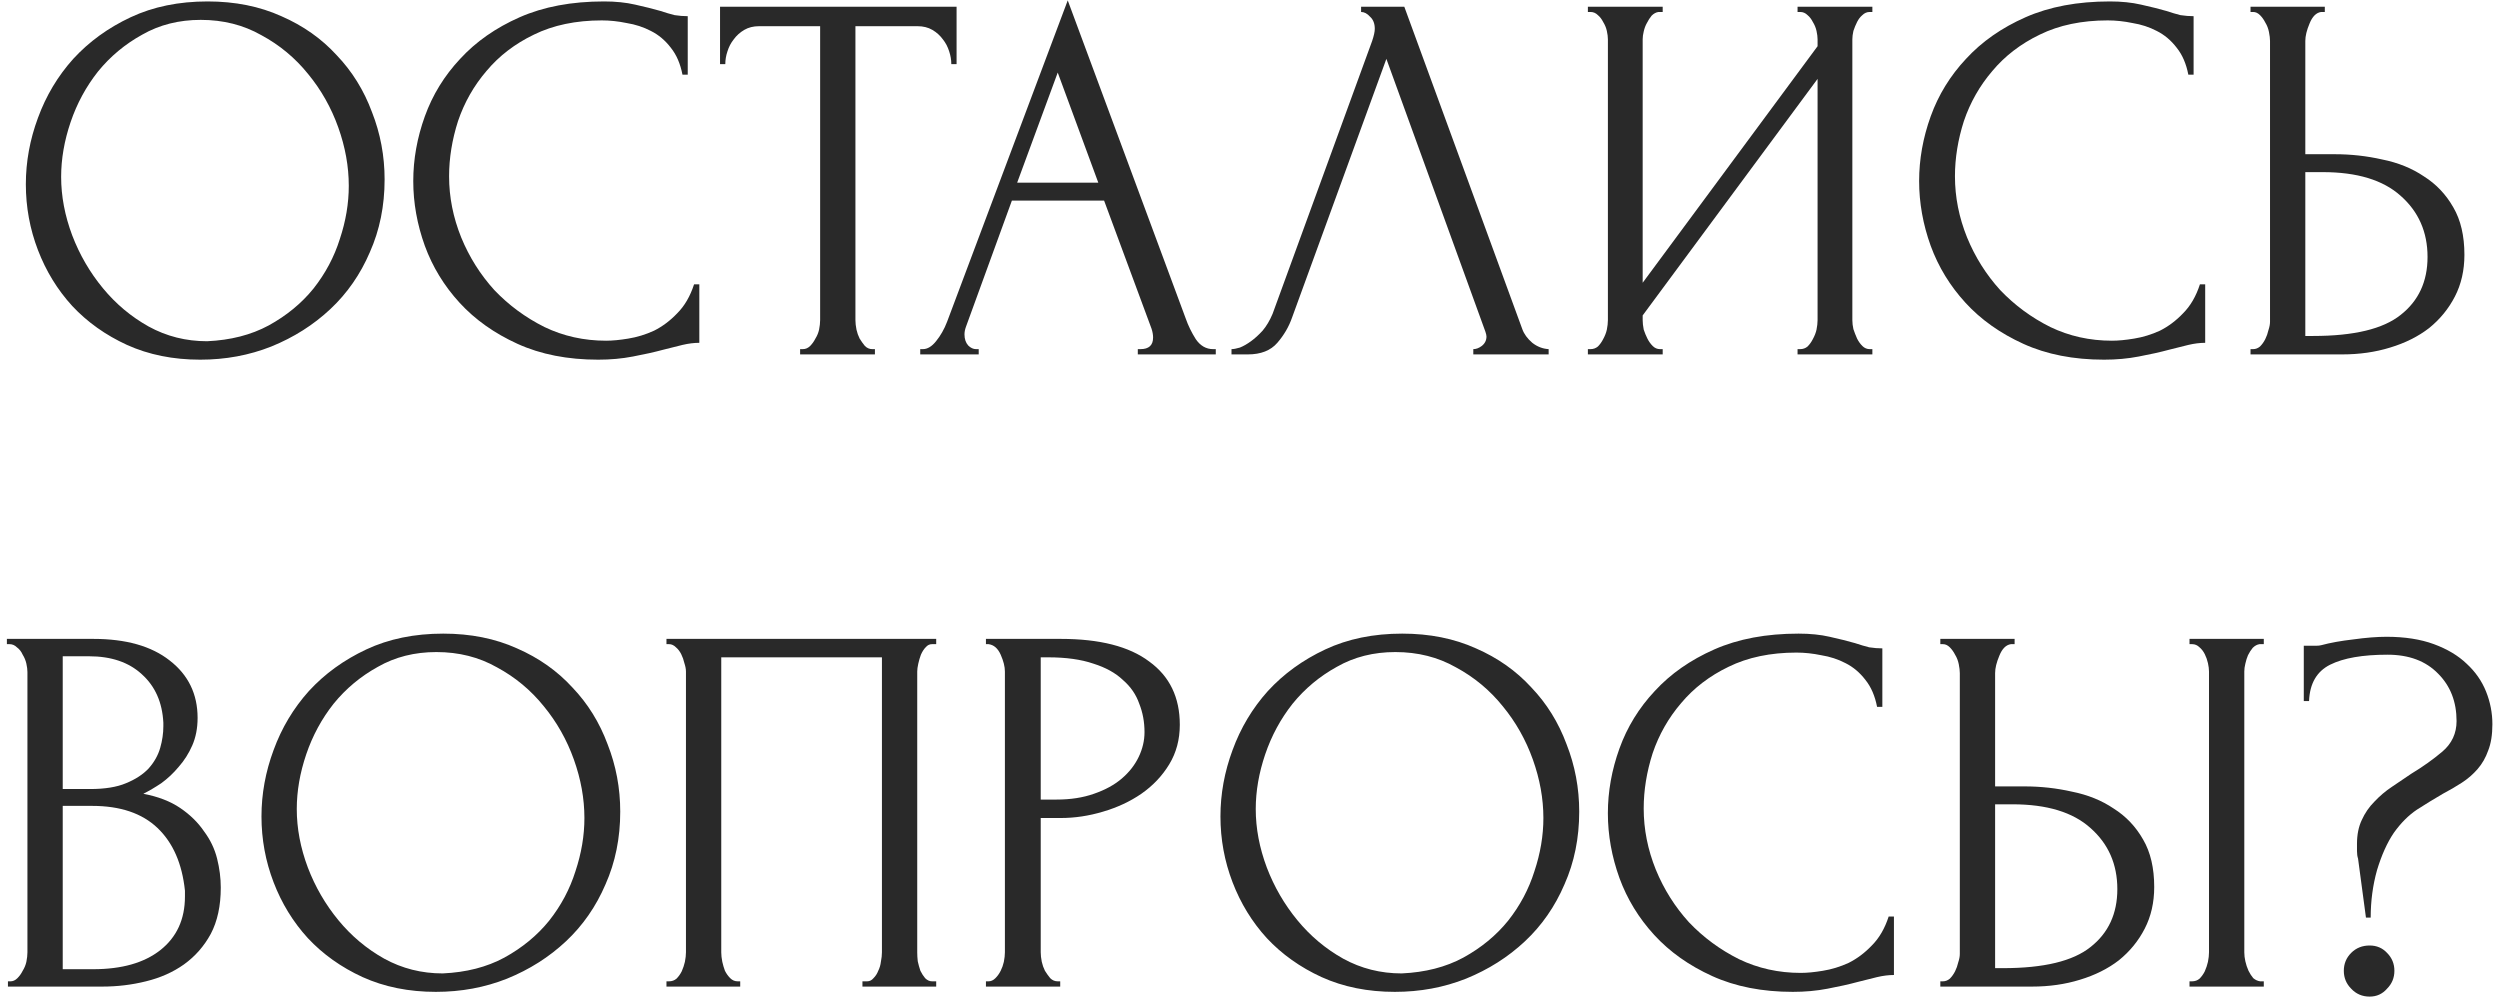
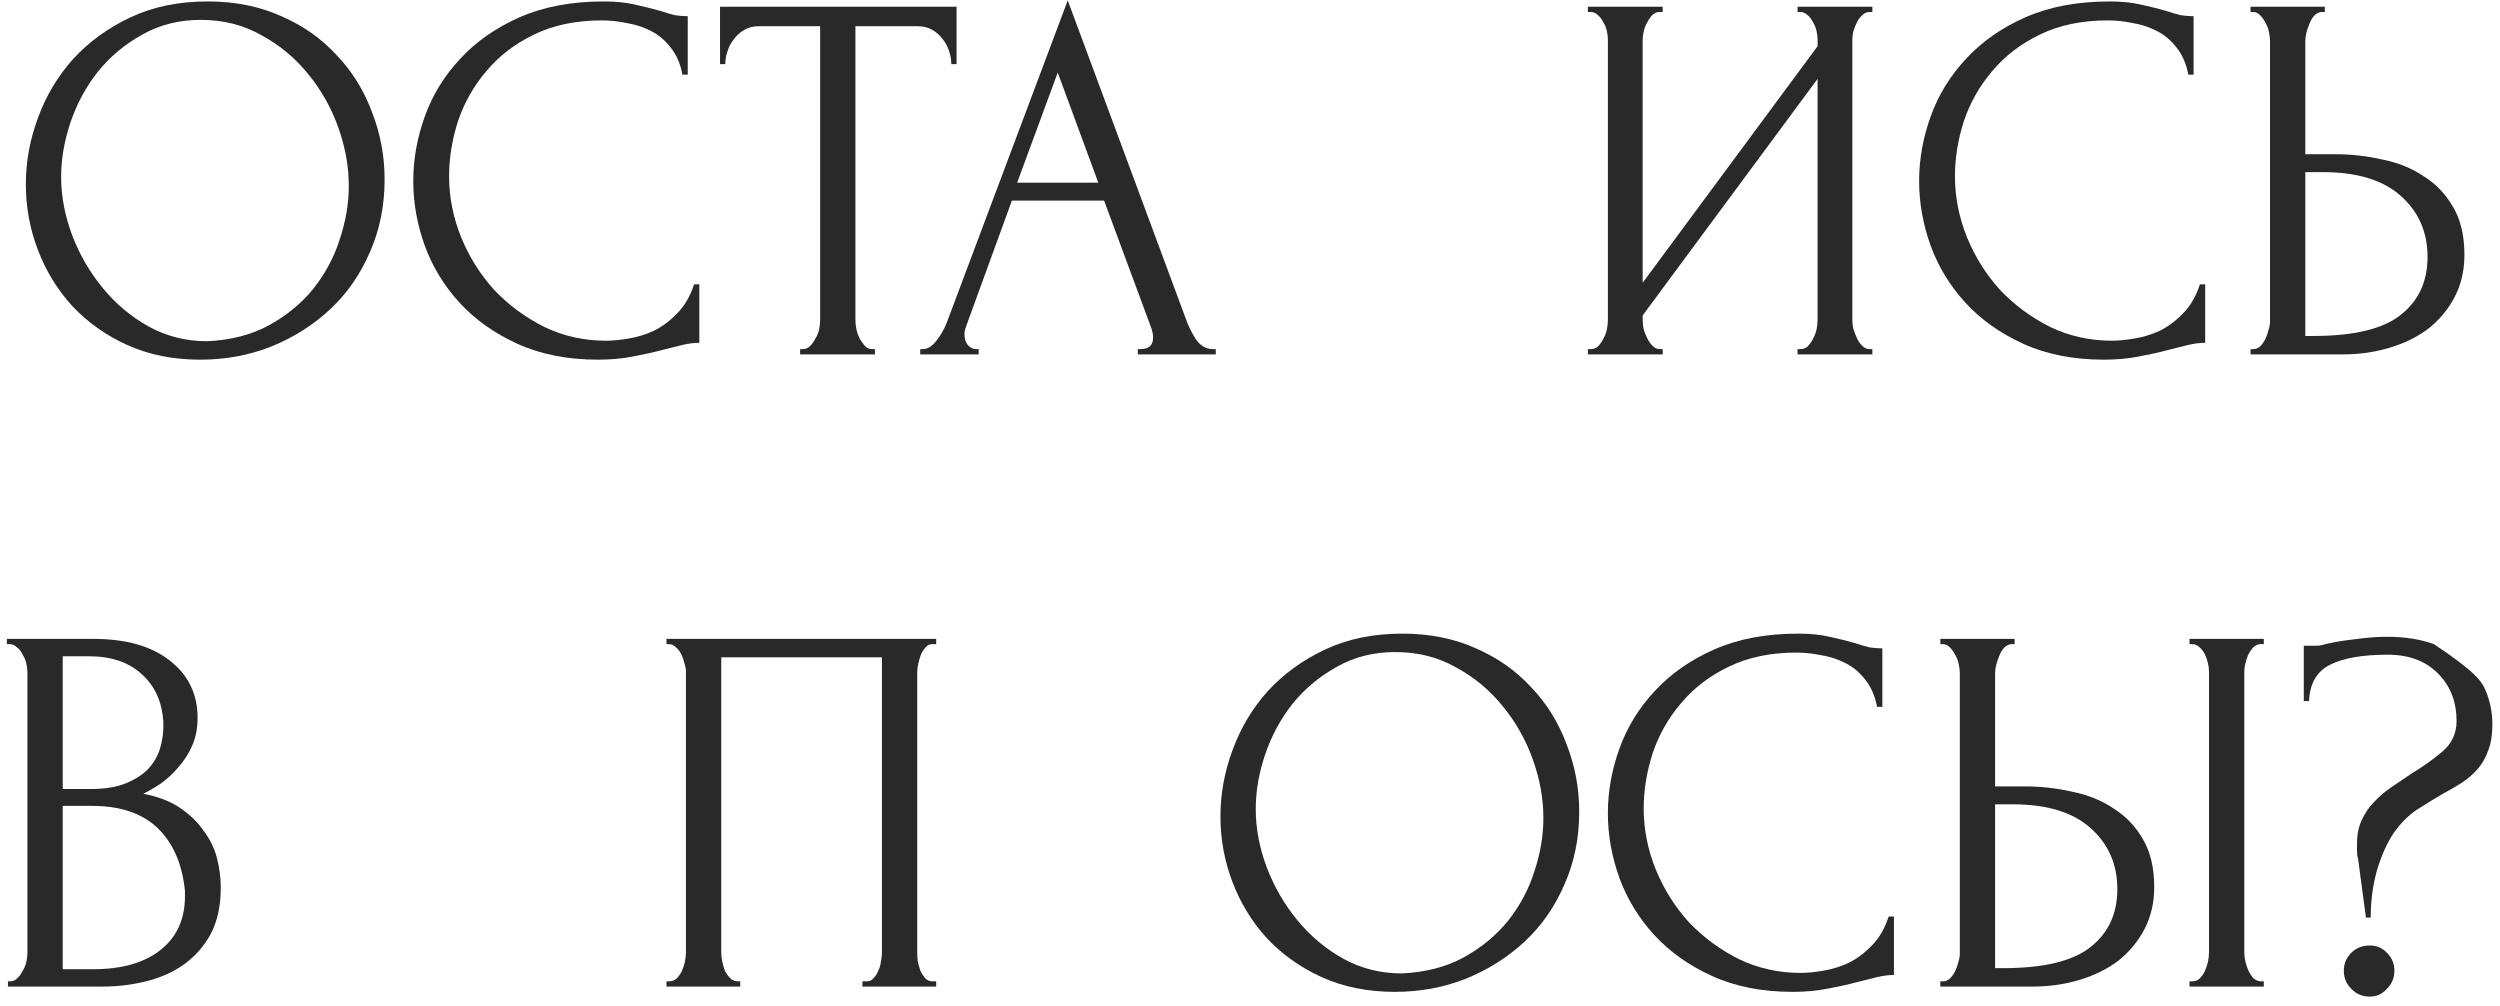
<svg xmlns="http://www.w3.org/2000/svg" width="261" height="105" viewBox="0 0 261 105" fill="none">
  <path d="M21.673 0.15C24.533 0.15 27.1 0.663 29.373 1.69C31.647 2.68 33.572 4.037 35.148 5.76C36.762 7.447 37.99 9.427 38.833 11.7C39.713 13.937 40.153 16.283 40.153 18.74C40.153 21.49 39.64 24.02 38.613 26.33C37.623 28.64 36.248 30.62 34.488 32.27C32.728 33.92 30.675 35.222 28.328 36.175C26.018 37.092 23.543 37.55 20.903 37.55C18.08 37.55 15.532 37.037 13.258 36.01C11.022 34.983 9.115 33.627 7.538 31.94C5.998 30.253 4.807 28.31 3.963 26.11C3.12 23.91 2.698 21.618 2.698 19.235C2.698 16.888 3.12 14.578 3.963 12.305C4.807 9.995 6.035 7.942 7.648 6.145C9.298 4.348 11.297 2.9 13.643 1.8C15.99 0.7 18.667 0.15 21.673 0.15ZM21.618 35.625C24.075 35.515 26.22 34.965 28.053 33.975C29.923 32.948 31.482 31.665 32.728 30.125C33.975 28.548 34.892 26.825 35.478 24.955C36.102 23.085 36.413 21.233 36.413 19.4C36.413 17.383 36.047 15.348 35.313 13.295C34.58 11.242 33.535 9.39 32.178 7.74C30.822 6.053 29.19 4.697 27.283 3.67C25.413 2.607 23.305 2.075 20.958 2.075C18.685 2.075 16.65 2.588 14.853 3.615C13.057 4.605 11.517 5.888 10.233 7.465C8.987 9.042 8.033 10.802 7.373 12.745C6.713 14.688 6.383 16.595 6.383 18.465C6.383 20.482 6.768 22.517 7.538 24.57C8.308 26.587 9.372 28.42 10.728 30.07C12.085 31.72 13.68 33.058 15.513 34.085C17.383 35.112 19.418 35.625 21.618 35.625Z" fill="#292929" />
  <path d="M62.835 2.13C60.122 2.13 57.757 2.625 55.74 3.615C53.76 4.568 52.11 5.833 50.79 7.41C49.47 8.95 48.48 10.692 47.82 12.635C47.197 14.578 46.885 16.503 46.885 18.41C46.885 20.573 47.307 22.7 48.15 24.79C48.994 26.843 50.149 28.677 51.615 30.29C53.119 31.867 54.86 33.15 56.84 34.14C58.82 35.093 60.965 35.57 63.275 35.57C63.935 35.57 64.705 35.497 65.585 35.35C66.502 35.203 67.4 34.928 68.28 34.525C69.16 34.085 69.967 33.48 70.7 32.71C71.47 31.94 72.057 30.932 72.46 29.685H73.01V35.79C72.46 35.79 71.874 35.863 71.25 36.01C70.664 36.157 70.004 36.322 69.27 36.505C68.317 36.762 67.254 37 66.08 37.22C64.944 37.44 63.734 37.55 62.45 37.55C59.26 37.55 56.455 37 54.035 35.9C51.615 34.8 49.599 33.37 47.985 31.61C46.372 29.85 45.162 27.87 44.355 25.67C43.549 23.433 43.145 21.178 43.145 18.905C43.145 16.632 43.549 14.377 44.355 12.14C45.162 9.903 46.39 7.905 48.04 6.145C49.69 4.348 51.762 2.9 54.255 1.8C56.749 0.7 59.682 0.15 63.055 0.15C64.265 0.15 65.347 0.26 66.3 0.48C67.29 0.7 68.17 0.92 68.94 1.14C69.49 1.323 69.985 1.47 70.425 1.58C70.902 1.653 71.36 1.69 71.8 1.69V7.795H71.25C71.03 6.658 70.627 5.723 70.04 4.99C69.454 4.22 68.757 3.633 67.95 3.23C67.18 2.827 66.337 2.552 65.42 2.405C64.54 2.222 63.679 2.13 62.835 2.13Z" fill="#292929" />
  <path d="M91.067 36.45H91.342V37H83.532V36.45H83.807C84.1 36.45 84.357 36.34 84.577 36.12C84.797 35.9 84.98 35.643 85.127 35.35C85.31 35.057 85.439 34.745 85.512 34.415C85.585 34.048 85.622 33.718 85.622 33.425V2.735H79.242C78.655 2.735 78.142 2.863 77.702 3.12C77.262 3.377 76.895 3.707 76.602 4.11C76.309 4.477 76.089 4.898 75.942 5.375C75.795 5.815 75.722 6.255 75.722 6.695H75.172V0.7H99.867V6.695H99.317C99.317 6.255 99.244 5.815 99.097 5.375C98.95 4.898 98.73 4.477 98.437 4.11C98.144 3.707 97.777 3.377 97.337 3.12C96.897 2.863 96.384 2.735 95.797 2.735H89.307V33.425C89.307 33.718 89.344 34.048 89.417 34.415C89.49 34.745 89.6 35.057 89.747 35.35C89.93 35.643 90.114 35.9 90.297 36.12C90.517 36.34 90.774 36.45 91.067 36.45Z" fill="#292929" />
  <path d="M118.787 36.45H119.062C119.942 36.45 120.382 36.047 120.382 35.24C120.382 34.947 120.327 34.635 120.217 34.305L115.267 20.94H105.642L100.857 34.085C100.747 34.378 100.692 34.653 100.692 34.91C100.692 35.387 100.82 35.772 101.077 36.065C101.334 36.322 101.609 36.45 101.902 36.45H102.177V37H96.072V36.45H96.347C96.824 36.45 97.282 36.175 97.722 35.625C98.199 35.038 98.584 34.36 98.877 33.59L111.472 0.04L123.792 33.26C124.049 33.993 124.397 34.708 124.837 35.405C125.314 36.102 125.919 36.45 126.652 36.45H126.927V37H118.787V36.45ZM106.192 19.07H114.662L110.427 7.575L106.192 19.07Z" fill="#292929" />
-   <path d="M134.893 33.15C134.563 34.103 134.05 34.983 133.353 35.79C132.657 36.597 131.63 37 130.273 37H128.568V36.45C128.788 36.45 129.082 36.395 129.448 36.285C129.815 36.138 130.2 35.918 130.603 35.625C131.007 35.332 131.41 34.965 131.813 34.525C132.217 34.048 132.565 33.462 132.858 32.765L143.253 4.275C143.437 3.725 143.528 3.303 143.528 3.01C143.528 2.46 143.363 2.038 143.033 1.745C142.74 1.415 142.428 1.25 142.098 1.25V0.7H146.608L158.928 34.36C159.112 34.873 159.46 35.35 159.973 35.79C160.487 36.193 161.055 36.413 161.678 36.45V37H153.813V36.45C154.107 36.45 154.4 36.34 154.693 36.12C155.023 35.863 155.188 35.533 155.188 35.13C155.188 35.02 155.152 34.855 155.078 34.635L144.738 6.145L134.893 33.15Z" fill="#292929" />
  <path d="M187.665 36.45H187.94C188.233 36.45 188.49 36.358 188.71 36.175C188.93 35.955 189.113 35.698 189.26 35.405C189.443 35.075 189.572 34.745 189.645 34.415C189.718 34.048 189.755 33.718 189.755 33.425V8.235L171.495 32.93V33.425C171.495 33.718 171.532 34.048 171.605 34.415C171.715 34.745 171.843 35.057 171.99 35.35C172.137 35.643 172.32 35.9 172.54 36.12C172.76 36.34 173.017 36.45 173.31 36.45H173.585V37H165.775V36.45H166.05C166.343 36.45 166.6 36.358 166.82 36.175C167.04 35.955 167.223 35.698 167.37 35.405C167.553 35.075 167.682 34.745 167.755 34.415C167.828 34.048 167.865 33.718 167.865 33.425V4.11C167.865 3.853 167.828 3.56 167.755 3.23C167.682 2.9 167.553 2.588 167.37 2.295C167.223 2.002 167.04 1.763 166.82 1.58C166.6 1.36 166.343 1.25 166.05 1.25H165.775V0.7H173.585V1.25H173.145C172.888 1.287 172.65 1.415 172.43 1.635C172.247 1.855 172.082 2.112 171.935 2.405C171.788 2.662 171.678 2.955 171.605 3.285C171.532 3.578 171.495 3.853 171.495 4.11V29.52L189.755 4.825V4.11C189.755 3.853 189.718 3.56 189.645 3.23C189.572 2.9 189.443 2.588 189.26 2.295C189.113 2.002 188.93 1.763 188.71 1.58C188.49 1.36 188.233 1.25 187.94 1.25H187.665V0.7H195.475V1.25H195.2C194.907 1.25 194.65 1.36 194.43 1.58C194.21 1.763 194.027 2.002 193.88 2.295C193.733 2.588 193.605 2.9 193.495 3.23C193.422 3.56 193.385 3.853 193.385 4.11V33.425C193.385 33.718 193.422 34.03 193.495 34.36C193.605 34.69 193.733 35.02 193.88 35.35C194.027 35.643 194.21 35.9 194.43 36.12C194.65 36.34 194.907 36.45 195.2 36.45H195.475V37H187.665V36.45Z" fill="#292929" />
  <path d="M220.047 2.13C217.334 2.13 214.969 2.625 212.952 3.615C210.972 4.568 209.322 5.833 208.002 7.41C206.682 8.95 205.692 10.692 205.032 12.635C204.409 14.578 204.097 16.503 204.097 18.41C204.097 20.573 204.519 22.7 205.362 24.79C206.205 26.843 207.36 28.677 208.827 30.29C210.33 31.867 212.072 33.15 214.052 34.14C216.032 35.093 218.177 35.57 220.487 35.57C221.147 35.57 221.917 35.497 222.797 35.35C223.714 35.203 224.612 34.928 225.492 34.525C226.372 34.085 227.179 33.48 227.912 32.71C228.682 31.94 229.269 30.932 229.672 29.685H230.222V35.79C229.672 35.79 229.085 35.863 228.462 36.01C227.875 36.157 227.215 36.322 226.482 36.505C225.529 36.762 224.465 37 223.292 37.22C222.155 37.44 220.945 37.55 219.662 37.55C216.472 37.55 213.667 37 211.247 35.9C208.827 34.8 206.81 33.37 205.197 31.61C203.584 29.85 202.374 27.87 201.567 25.67C200.76 23.433 200.357 21.178 200.357 18.905C200.357 16.632 200.76 14.377 201.567 12.14C202.374 9.903 203.602 7.905 205.252 6.145C206.902 4.348 208.974 2.9 211.467 1.8C213.96 0.7 216.894 0.15 220.267 0.15C221.477 0.15 222.559 0.26 223.512 0.48C224.502 0.7 225.382 0.92 226.152 1.14C226.702 1.323 227.197 1.47 227.637 1.58C228.114 1.653 228.572 1.69 229.012 1.69V7.795H228.462C228.242 6.658 227.839 5.723 227.252 4.99C226.665 4.22 225.969 3.633 225.162 3.23C224.392 2.827 223.549 2.552 222.632 2.405C221.752 2.222 220.89 2.13 220.047 2.13Z" fill="#292929" />
  <path d="M234.955 36.45H235.23C235.486 36.45 235.725 36.358 235.945 36.175C236.165 35.955 236.348 35.698 236.495 35.405C236.641 35.112 236.751 34.8 236.825 34.47C236.935 34.14 236.99 33.847 236.99 33.59V4.275C236.99 4.018 236.953 3.707 236.88 3.34C236.806 2.973 236.678 2.643 236.495 2.35C236.348 2.057 236.165 1.8 235.945 1.58C235.725 1.36 235.486 1.25 235.23 1.25H234.955V0.7H242.71V1.25H242.325C241.811 1.323 241.408 1.727 241.115 2.46C240.821 3.157 240.675 3.762 240.675 4.275V16.1H243.755C245.441 16.1 247.091 16.283 248.705 16.65C250.355 16.98 251.803 17.567 253.05 18.41C254.333 19.217 255.36 20.298 256.13 21.655C256.9 22.975 257.285 24.625 257.285 26.605C257.285 28.218 256.955 29.667 256.295 30.95C255.635 32.233 254.736 33.333 253.6 34.25C252.463 35.13 251.106 35.808 249.53 36.285C247.99 36.762 246.321 37 244.525 37H234.955V36.45ZM241.5 35.075C245.753 35.075 248.796 34.342 250.63 32.875C252.5 31.408 253.435 29.392 253.435 26.825C253.435 24.222 252.5 22.095 250.63 20.445C248.796 18.795 246.083 17.97 242.49 17.97H240.675V35.075H241.5Z" fill="#292929" />
  <path d="M0.829 102.45H1.104C1.36 102.45 1.599 102.34 1.819 102.12C2.039 101.9 2.222 101.643 2.369 101.35C2.552 101.057 2.68 100.745 2.754 100.415C2.827 100.048 2.864 99.718 2.864 99.425V70.165C2.864 69.908 2.827 69.615 2.754 69.285C2.68 68.955 2.552 68.643 2.369 68.35C2.222 68.02 2.02 67.763 1.764 67.58C1.544 67.36 1.287 67.25 0.994 67.25H0.719V66.7H9.739C13.149 66.7 15.807 67.452 17.714 68.955C19.657 70.458 20.629 72.457 20.629 74.95C20.629 76.013 20.445 76.967 20.079 77.81C19.712 78.653 19.235 79.405 18.649 80.065C18.099 80.725 17.494 81.293 16.834 81.77C16.174 82.21 15.55 82.577 14.964 82.87C16.504 83.163 17.787 83.658 18.814 84.355C19.84 85.052 20.665 85.858 21.289 86.775C21.949 87.655 22.407 88.608 22.664 89.635C22.92 90.662 23.049 91.67 23.049 92.66C23.049 94.567 22.7 96.18 22.004 97.5C21.307 98.783 20.372 99.847 19.199 100.69C18.062 101.497 16.742 102.083 15.239 102.45C13.772 102.817 12.25 103 10.674 103H0.829V102.45ZM19.309 92.99C19.015 90.167 18.062 87.985 16.449 86.445C14.835 84.905 12.562 84.135 9.629 84.135H6.549V101.185H9.739C12.709 101.185 15.037 100.525 16.724 99.205C18.447 97.848 19.309 95.978 19.309 93.595V92.99ZM17.054 75.445C16.944 73.318 16.192 71.632 14.799 70.385C13.442 69.138 11.609 68.515 9.299 68.515H6.549V82.375H9.409C10.949 82.375 12.195 82.173 13.149 81.77C14.139 81.367 14.927 80.853 15.514 80.23C16.1 79.57 16.504 78.855 16.724 78.085C16.944 77.315 17.054 76.563 17.054 75.83V75.445Z" fill="#292929" />
-   <path d="M46.273 66.15C49.133 66.15 51.7 66.663 53.973 67.69C56.246 68.68 58.171 70.037 59.748 71.76C61.361 73.447 62.59 75.427 63.433 77.7C64.313 79.937 64.753 82.283 64.753 84.74C64.753 87.49 64.24 90.02 63.213 92.33C62.223 94.64 60.848 96.62 59.088 98.27C57.328 99.92 55.275 101.222 52.928 102.175C50.618 103.092 48.143 103.55 45.503 103.55C42.68 103.55 40.131 103.037 37.858 102.01C35.621 100.983 33.715 99.627 32.138 97.94C30.598 96.253 29.406 94.31 28.563 92.11C27.72 89.91 27.298 87.618 27.298 85.235C27.298 82.888 27.72 80.578 28.563 78.305C29.406 75.995 30.635 73.942 32.248 72.145C33.898 70.348 35.896 68.9 38.243 67.8C40.59 66.7 43.266 66.15 46.273 66.15ZM46.218 101.625C48.675 101.515 50.82 100.965 52.653 99.975C54.523 98.948 56.081 97.665 57.328 96.125C58.575 94.548 59.491 92.825 60.078 90.955C60.701 89.085 61.013 87.233 61.013 85.4C61.013 83.383 60.646 81.348 59.913 79.295C59.18 77.242 58.135 75.39 56.778 73.74C55.421 72.053 53.79 70.697 51.883 69.67C50.013 68.607 47.905 68.075 45.558 68.075C43.285 68.075 41.25 68.588 39.453 69.615C37.656 70.605 36.116 71.888 34.833 73.465C33.586 75.042 32.633 76.802 31.973 78.745C31.313 80.688 30.983 82.595 30.983 84.465C30.983 86.482 31.368 88.517 32.138 90.57C32.908 92.587 33.971 94.42 35.328 96.07C36.685 97.72 38.28 99.058 40.113 100.085C41.983 101.112 44.018 101.625 46.218 101.625Z" fill="#292929" />
  <path d="M69.579 102.45H69.854C70.147 102.45 70.404 102.358 70.624 102.175C70.844 101.955 71.027 101.698 71.174 101.405C71.32 101.075 71.43 100.745 71.504 100.415C71.577 100.048 71.614 99.718 71.614 99.425V70.11C71.614 69.853 71.559 69.56 71.449 69.23C71.375 68.9 71.265 68.588 71.119 68.295C70.972 68.002 70.789 67.763 70.569 67.58C70.349 67.36 70.11 67.25 69.854 67.25H69.579V66.7H97.739V67.25H97.299C97.042 67.25 96.822 67.36 96.639 67.58C96.455 67.763 96.29 68.02 96.144 68.35C96.034 68.643 95.942 68.955 95.869 69.285C95.795 69.615 95.759 69.89 95.759 70.11V99.425C95.759 99.718 95.777 100.03 95.814 100.36C95.887 100.69 95.979 101.02 96.089 101.35C96.235 101.643 96.4 101.9 96.584 102.12C96.804 102.34 97.042 102.45 97.299 102.45H97.739V103H90.039V102.45H90.534C90.79 102.45 91.01 102.34 91.194 102.12C91.414 101.9 91.579 101.643 91.689 101.35C91.835 101.057 91.927 100.745 91.964 100.415C92.037 100.048 92.074 99.718 92.074 99.425V68.625H75.299V99.425C75.299 99.718 75.335 100.048 75.409 100.415C75.482 100.745 75.574 101.057 75.684 101.35C75.83 101.643 76.014 101.9 76.234 102.12C76.454 102.34 76.71 102.45 77.004 102.45H77.279V103H69.579V102.45Z" fill="#292929" />
-   <path d="M102.932 66.7H110.742C114.812 66.7 117.892 67.488 119.982 69.065C122.109 70.605 123.172 72.805 123.172 75.665C123.172 77.205 122.805 78.58 122.072 79.79C121.339 81 120.367 82.027 119.157 82.87C117.984 83.677 116.645 84.3 115.142 84.74C113.675 85.18 112.209 85.4 110.742 85.4H108.652V99.425C108.652 99.718 108.689 100.048 108.762 100.415C108.835 100.745 108.945 101.057 109.092 101.35C109.275 101.643 109.459 101.9 109.642 102.12C109.862 102.34 110.119 102.45 110.412 102.45H110.687V103H102.932V102.45H103.207C103.464 102.45 103.702 102.34 103.922 102.12C104.142 101.9 104.325 101.643 104.472 101.35C104.619 101.057 104.729 100.745 104.802 100.415C104.875 100.048 104.912 99.718 104.912 99.425V70.11C104.912 69.597 104.765 69.01 104.472 68.35C104.179 67.69 103.757 67.323 103.207 67.25H102.932V66.7ZM108.652 68.625V83.475H110.302C111.769 83.475 113.07 83.273 114.207 82.87C115.38 82.467 116.352 81.935 117.122 81.275C117.892 80.615 118.479 79.863 118.882 79.02C119.285 78.177 119.487 77.315 119.487 76.435C119.487 75.372 119.304 74.382 118.937 73.465C118.607 72.512 118.039 71.687 117.232 70.99C116.462 70.257 115.435 69.688 114.152 69.285C112.869 68.845 111.292 68.625 109.422 68.625H108.652Z" fill="#292929" />
  <path d="M146.39 66.15C149.25 66.15 151.817 66.663 154.09 67.69C156.363 68.68 158.288 70.037 159.865 71.76C161.478 73.447 162.707 75.427 163.55 77.7C164.43 79.937 164.87 82.283 164.87 84.74C164.87 87.49 164.357 90.02 163.33 92.33C162.34 94.64 160.965 96.62 159.205 98.27C157.445 99.92 155.392 101.222 153.045 102.175C150.735 103.092 148.26 103.55 145.62 103.55C142.797 103.55 140.248 103.037 137.975 102.01C135.738 100.983 133.832 99.627 132.255 97.94C130.715 96.253 129.523 94.31 128.68 92.11C127.837 89.91 127.415 87.618 127.415 85.235C127.415 82.888 127.837 80.578 128.68 78.305C129.523 75.995 130.752 73.942 132.365 72.145C134.015 70.348 136.013 68.9 138.36 67.8C140.707 66.7 143.383 66.15 146.39 66.15ZM146.335 101.625C148.792 101.515 150.937 100.965 152.77 99.975C154.64 98.948 156.198 97.665 157.445 96.125C158.692 94.548 159.608 92.825 160.195 90.955C160.818 89.085 161.13 87.233 161.13 85.4C161.13 83.383 160.763 81.348 160.03 79.295C159.297 77.242 158.252 75.39 156.895 73.74C155.538 72.053 153.907 70.697 152 69.67C150.13 68.607 148.022 68.075 145.675 68.075C143.402 68.075 141.367 68.588 139.57 69.615C137.773 70.605 136.233 71.888 134.95 73.465C133.703 75.042 132.75 76.802 132.09 78.745C131.43 80.688 131.1 82.595 131.1 84.465C131.1 86.482 131.485 88.517 132.255 90.57C133.025 92.587 134.088 94.42 135.445 96.07C136.802 97.72 138.397 99.058 140.23 100.085C142.1 101.112 144.135 101.625 146.335 101.625Z" fill="#292929" />
  <path d="M187.552 68.13C184.839 68.13 182.474 68.625 180.457 69.615C178.477 70.568 176.827 71.833 175.507 73.41C174.187 74.95 173.197 76.692 172.537 78.635C171.914 80.578 171.602 82.503 171.602 84.41C171.602 86.573 172.024 88.7 172.867 90.79C173.71 92.843 174.865 94.677 176.332 96.29C177.835 97.867 179.577 99.15 181.557 100.14C183.537 101.093 185.682 101.57 187.992 101.57C188.652 101.57 189.422 101.497 190.302 101.35C191.219 101.203 192.117 100.928 192.997 100.525C193.877 100.085 194.684 99.48 195.417 98.71C196.187 97.94 196.774 96.932 197.177 95.685H197.727V101.79C197.177 101.79 196.59 101.863 195.967 102.01C195.38 102.157 194.72 102.322 193.987 102.505C193.034 102.762 191.97 103 190.797 103.22C189.66 103.44 188.45 103.55 187.167 103.55C183.977 103.55 181.172 103 178.752 101.9C176.332 100.8 174.315 99.37 172.702 97.61C171.089 95.85 169.879 93.87 169.072 91.67C168.265 89.433 167.862 87.178 167.862 84.905C167.862 82.632 168.265 80.377 169.072 78.14C169.879 75.903 171.107 73.905 172.757 72.145C174.407 70.348 176.479 68.9 178.972 67.8C181.465 66.7 184.399 66.15 187.772 66.15C188.982 66.15 190.064 66.26 191.017 66.48C192.007 66.7 192.887 66.92 193.657 67.14C194.207 67.323 194.702 67.47 195.142 67.58C195.619 67.653 196.077 67.69 196.517 67.69V73.795H195.967C195.747 72.658 195.344 71.723 194.757 70.99C194.17 70.22 193.474 69.633 192.667 69.23C191.897 68.827 191.054 68.552 190.137 68.405C189.257 68.222 188.395 68.13 187.552 68.13Z" fill="#292929" />
  <path d="M202.57 102.45H202.845C203.101 102.45 203.34 102.358 203.56 102.175C203.78 101.955 203.963 101.698 204.11 101.405C204.256 101.112 204.366 100.8 204.44 100.47C204.55 100.14 204.605 99.847 204.605 99.59V70.275C204.605 70.018 204.568 69.707 204.495 69.34C204.421 68.973 204.293 68.643 204.11 68.35C203.963 68.057 203.78 67.8 203.56 67.58C203.34 67.36 203.101 67.25 202.845 67.25H202.57V66.7H210.325V67.25H209.94C209.426 67.323 209.023 67.727 208.73 68.46C208.436 69.157 208.29 69.762 208.29 70.275V82.1H211.37C213.056 82.1 214.706 82.283 216.32 82.65C217.97 82.98 219.418 83.567 220.665 84.41C221.948 85.217 222.975 86.298 223.745 87.655C224.515 88.975 224.9 90.625 224.9 92.605C224.9 94.218 224.57 95.667 223.91 96.95C223.25 98.233 222.351 99.333 221.215 100.25C220.078 101.13 218.721 101.808 217.145 102.285C215.605 102.762 213.936 103 212.14 103H202.57V102.45ZM209.115 101.075C213.368 101.075 216.411 100.342 218.245 98.875C220.115 97.408 221.05 95.392 221.05 92.825C221.05 90.222 220.115 88.095 218.245 86.445C216.411 84.795 213.698 83.97 210.105 83.97H208.29V101.075H209.115ZM228.585 66.7H236.34V67.25H235.9C235.643 67.287 235.405 67.415 235.185 67.635C235.001 67.855 234.836 68.112 234.69 68.405C234.58 68.662 234.488 68.955 234.415 69.285C234.341 69.578 234.305 69.853 234.305 70.11V99.425C234.305 99.718 234.341 100.03 234.415 100.36C234.488 100.69 234.598 101.02 234.745 101.35C234.891 101.643 235.056 101.9 235.24 102.12C235.46 102.303 235.698 102.413 235.955 102.45H236.34V103H228.585V102.45H228.86C229.153 102.45 229.41 102.358 229.63 102.175C229.85 101.955 230.033 101.698 230.18 101.405C230.326 101.075 230.436 100.745 230.51 100.415C230.583 100.048 230.62 99.718 230.62 99.425V70.11C230.62 69.853 230.583 69.56 230.51 69.23C230.436 68.9 230.326 68.588 230.18 68.295C230.033 68.002 229.85 67.763 229.63 67.58C229.41 67.36 229.153 67.25 228.86 67.25H228.585V66.7Z" fill="#292929" />
-   <path d="M260.205 75.61C260.205 76.71 260.058 77.627 259.765 78.36C259.508 79.093 259.142 79.735 258.665 80.285C258.188 80.835 257.638 81.312 257.015 81.715C256.392 82.118 255.732 82.503 255.035 82.87C254.155 83.383 253.257 83.933 252.34 84.52C251.46 85.107 250.653 85.913 249.92 86.94C249.223 87.967 248.637 89.268 248.16 90.845C247.72 92.422 247.5 94.072 247.5 95.795H247.005L246.18 89.635C246.107 89.415 246.07 89.158 246.07 88.865C246.07 88.572 246.07 88.315 246.07 88.095C246.07 87.142 246.235 86.317 246.565 85.62C246.895 84.887 247.335 84.245 247.885 83.695C248.435 83.108 249.04 82.595 249.7 82.155C250.397 81.678 251.075 81.22 251.735 80.78C252.945 80.047 254.027 79.277 254.98 78.47C255.97 77.627 256.465 76.563 256.465 75.28C256.465 73.263 255.823 71.613 254.54 70.33C253.257 69.01 251.497 68.35 249.26 68.35C246.657 68.35 244.658 68.698 243.265 69.395C241.872 70.092 241.138 71.357 241.065 73.19H240.515V67.415H241.835C242.018 67.415 242.183 67.397 242.33 67.36C243.283 67.103 244.402 66.902 245.685 66.755C247.005 66.572 248.16 66.48 249.15 66.48C251.057 66.48 252.707 66.737 254.1 67.25C255.493 67.763 256.63 68.442 257.51 69.285C258.427 70.128 259.105 71.1 259.545 72.2C259.985 73.3 260.205 74.437 260.205 75.61ZM249.975 101.35C249.975 102.083 249.718 102.707 249.205 103.22C248.728 103.77 248.123 104.045 247.39 104.045C246.62 104.045 245.978 103.77 245.465 103.22C244.952 102.707 244.695 102.083 244.695 101.35C244.695 100.617 244.952 99.993 245.465 99.48C245.978 98.967 246.62 98.71 247.39 98.71C248.123 98.71 248.728 98.967 249.205 99.48C249.718 99.993 249.975 100.617 249.975 101.35Z" fill="#292929" />
+   <path d="M260.205 75.61C260.205 76.71 260.058 77.627 259.765 78.36C259.508 79.093 259.142 79.735 258.665 80.285C258.188 80.835 257.638 81.312 257.015 81.715C256.392 82.118 255.732 82.503 255.035 82.87C254.155 83.383 253.257 83.933 252.34 84.52C251.46 85.107 250.653 85.913 249.92 86.94C249.223 87.967 248.637 89.268 248.16 90.845C247.72 92.422 247.5 94.072 247.5 95.795H247.005L246.18 89.635C246.107 89.415 246.07 89.158 246.07 88.865C246.07 88.572 246.07 88.315 246.07 88.095C246.07 87.142 246.235 86.317 246.565 85.62C246.895 84.887 247.335 84.245 247.885 83.695C248.435 83.108 249.04 82.595 249.7 82.155C250.397 81.678 251.075 81.22 251.735 80.78C252.945 80.047 254.027 79.277 254.98 78.47C255.97 77.627 256.465 76.563 256.465 75.28C256.465 73.263 255.823 71.613 254.54 70.33C253.257 69.01 251.497 68.35 249.26 68.35C246.657 68.35 244.658 68.698 243.265 69.395C241.872 70.092 241.138 71.357 241.065 73.19H240.515V67.415H241.835C242.018 67.415 242.183 67.397 242.33 67.36C243.283 67.103 244.402 66.902 245.685 66.755C247.005 66.572 248.16 66.48 249.15 66.48C251.057 66.48 252.707 66.737 254.1 67.25C258.427 70.128 259.105 71.1 259.545 72.2C259.985 73.3 260.205 74.437 260.205 75.61ZM249.975 101.35C249.975 102.083 249.718 102.707 249.205 103.22C248.728 103.77 248.123 104.045 247.39 104.045C246.62 104.045 245.978 103.77 245.465 103.22C244.952 102.707 244.695 102.083 244.695 101.35C244.695 100.617 244.952 99.993 245.465 99.48C245.978 98.967 246.62 98.71 247.39 98.71C248.123 98.71 248.728 98.967 249.205 99.48C249.718 99.993 249.975 100.617 249.975 101.35Z" fill="#292929" />
</svg>